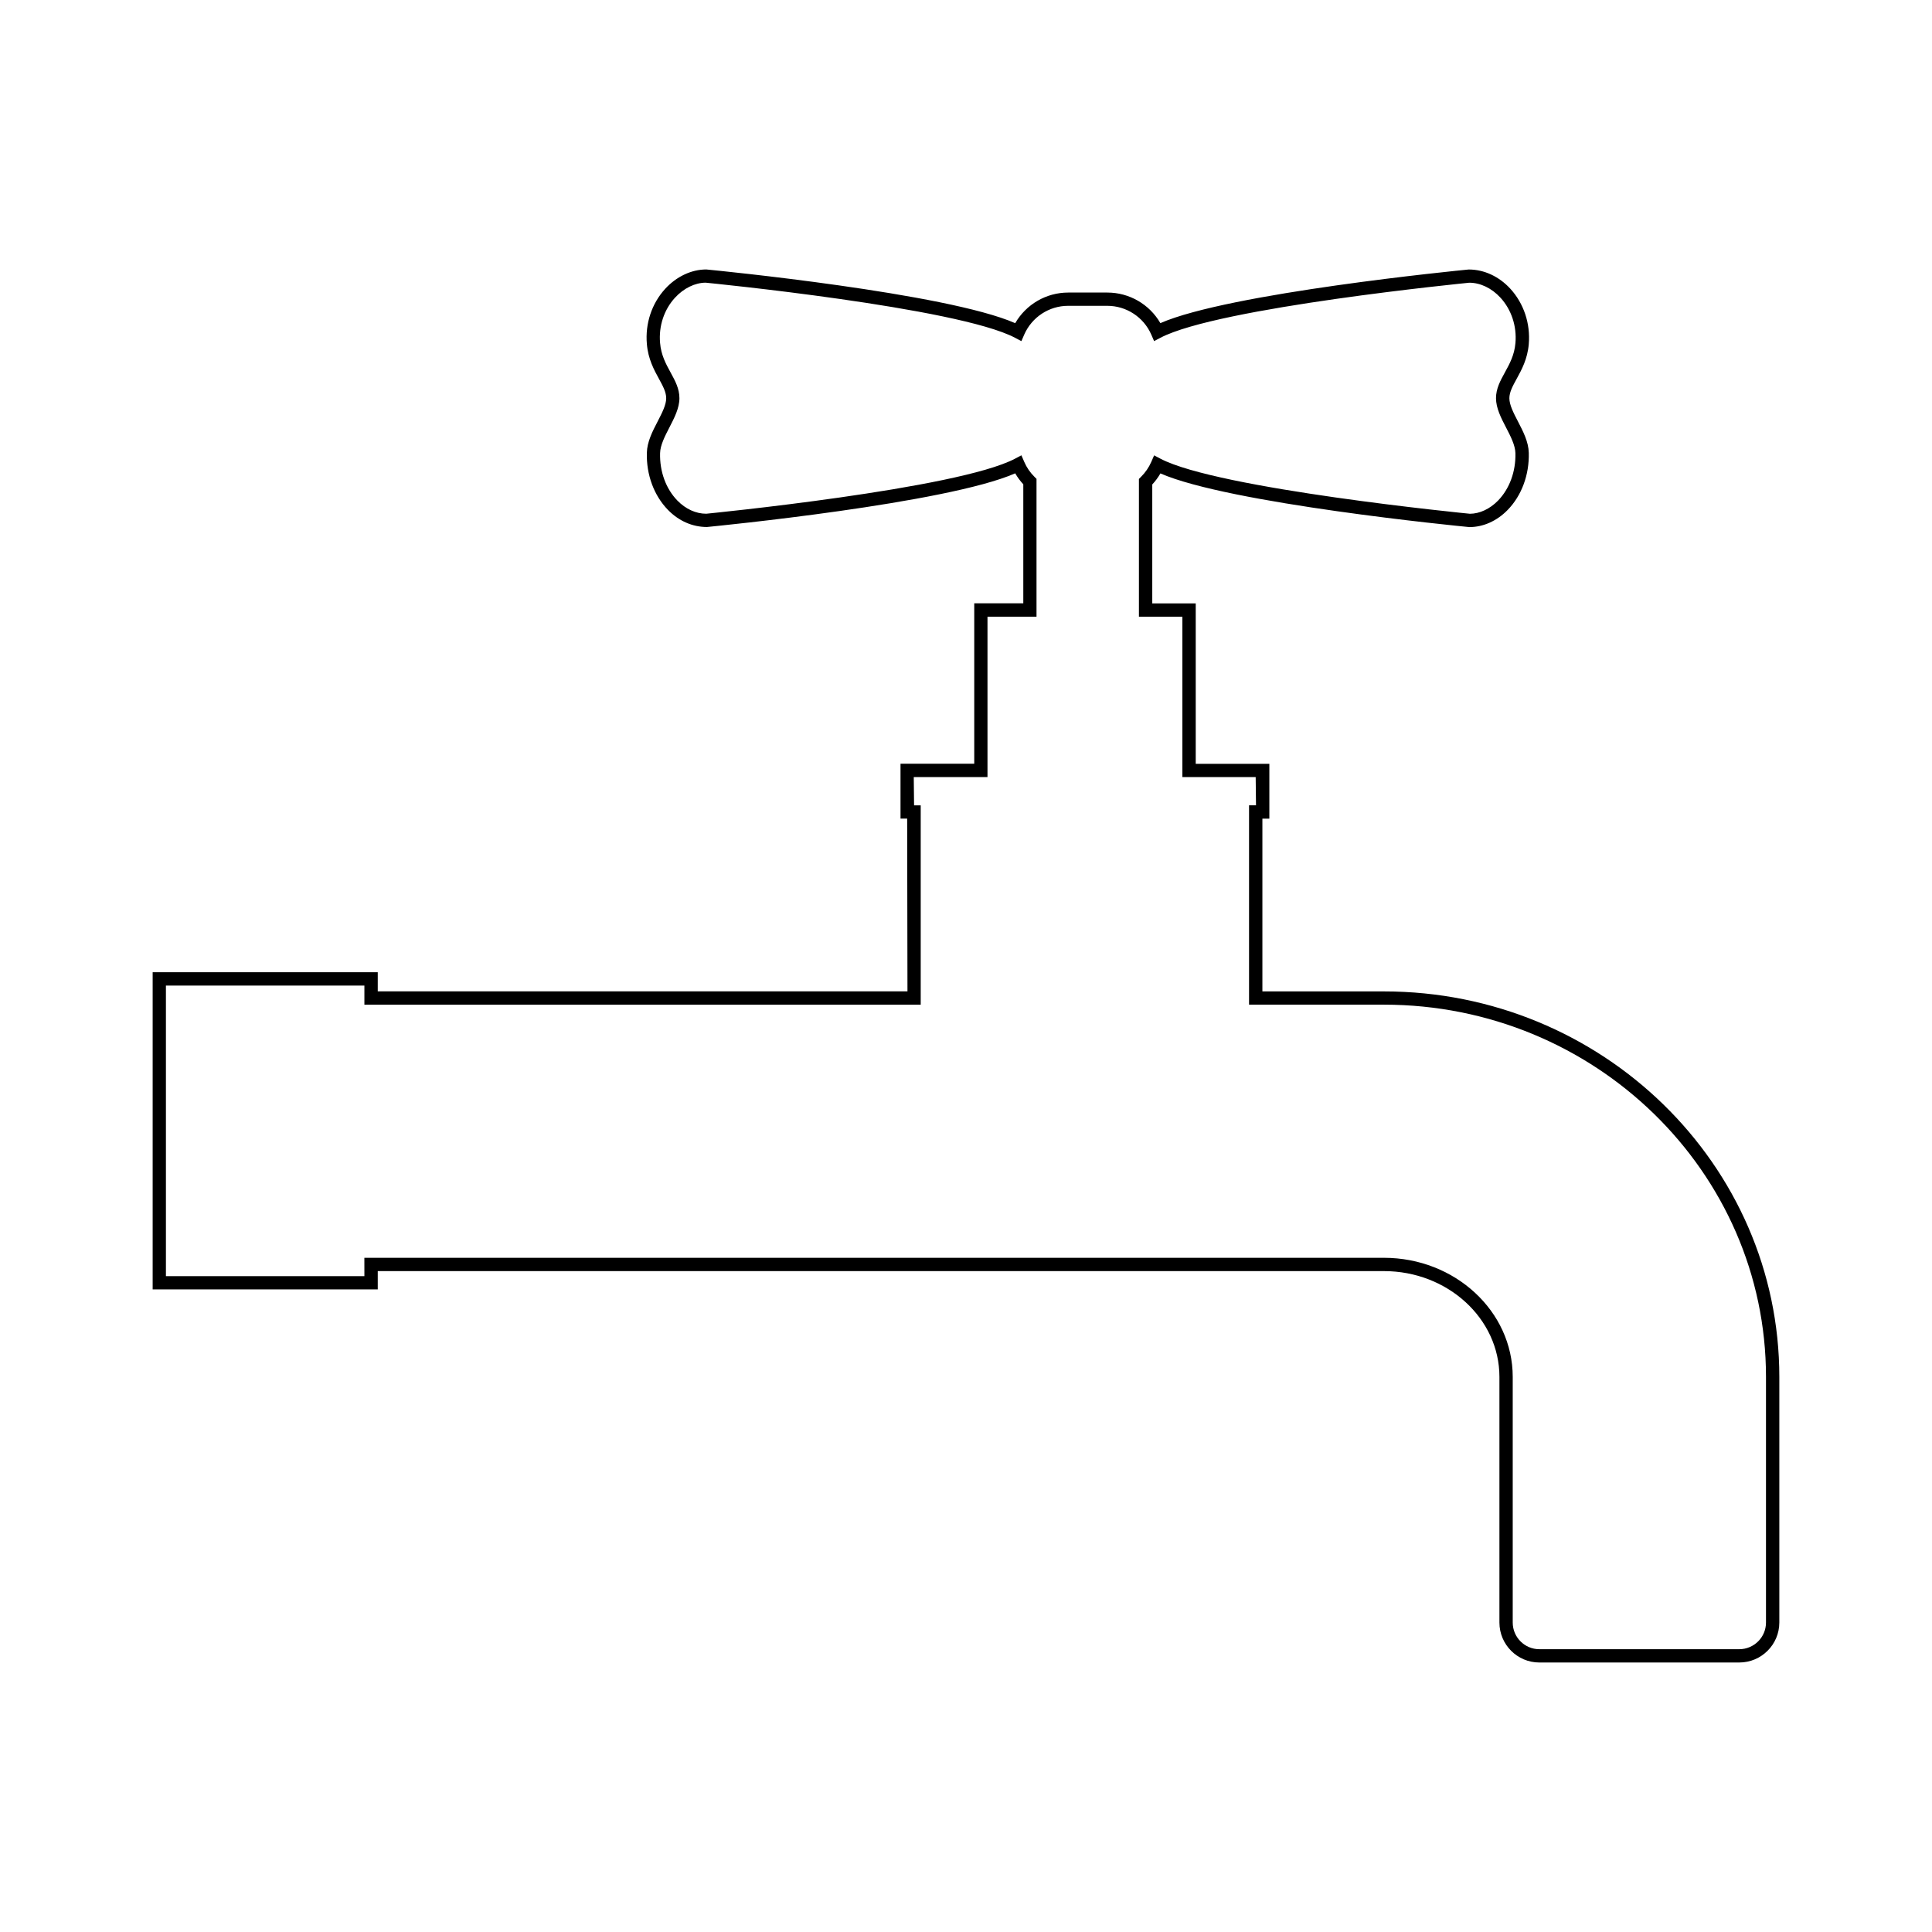
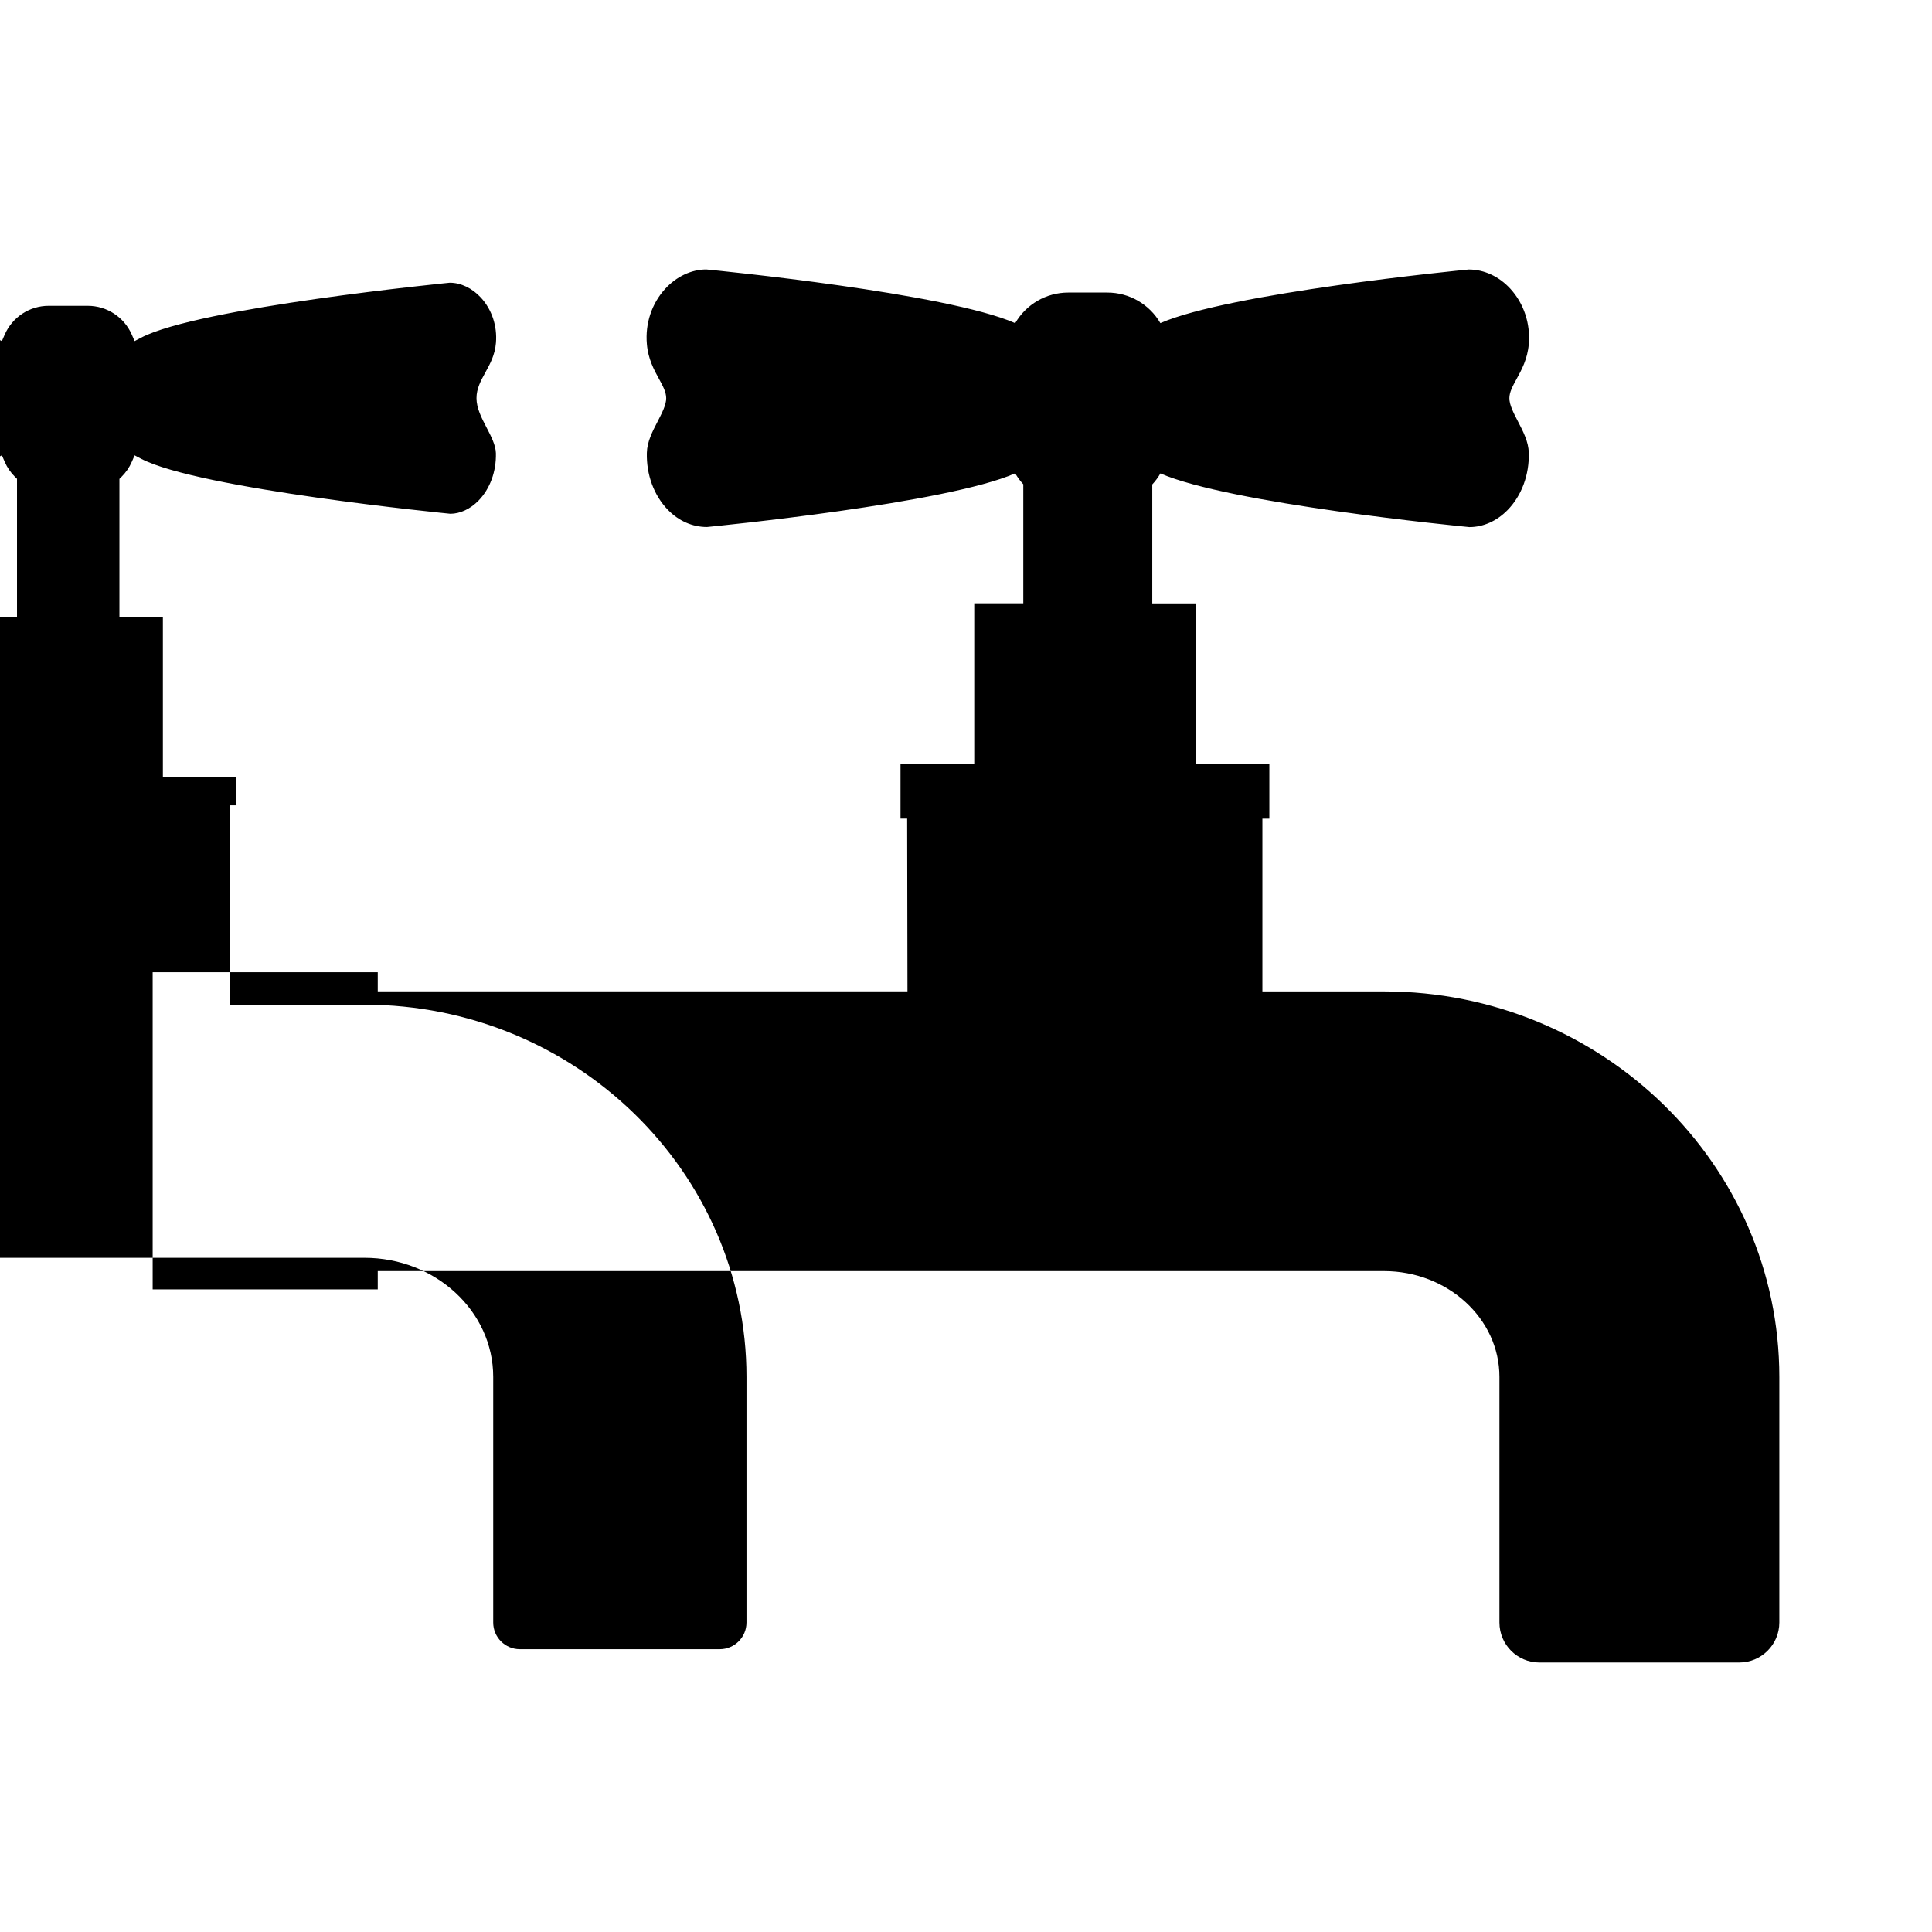
<svg xmlns="http://www.w3.org/2000/svg" fill="#000000" width="800px" height="800px" version="1.1" viewBox="144 144 512 512">
-   <path d="m604.93 584.58h-52.992c-5.828 0-10.574-4.746-10.574-10.59v-65.102c0-15.457-13.734-28.031-30.605-28.031h-266.65v4.852h-59.652v-84.062h59.652v5.066h140.38l-0.082-45.777h-1.762v-14.539h19.539v-42.508h13v-31.543c-0.828-0.891-1.543-1.863-2.144-2.906-18.184 7.977-79.031 13.961-81.691 14.223-3.871-0.004-7.477-1.605-10.34-4.543-3.703-3.805-5.742-9.316-5.586-15.113 0.066-2.926 1.484-5.672 2.863-8.328 1.164-2.254 2.262-4.379 2.262-6.144 0-1.637-0.887-3.254-1.91-5.125-1.285-2.348-2.891-5.269-3.211-9.234-0.48-5.406 1.289-10.746 4.856-14.637 2.984-3.258 6.953-5.129 10.891-5.129 2.832 0.266 63.691 6.258 81.867 14.234 2.871-4.977 8.207-8.113 14.035-8.113h10.383c5.836 0 11.176 3.129 14.051 8.102 18.207-7.969 79.039-13.957 81.703-14.211h0.031c4.086 0 8.031 1.859 11.004 5.094 3.57 3.891 5.352 9.234 4.891 14.672-0.328 3.961-1.934 6.879-3.223 9.227-1.027 1.875-1.918 3.488-1.918 5.125 0 1.773 1.109 3.898 2.277 6.156 1.371 2.648 2.801 5.394 2.867 8.324 0.145 5.809-1.895 11.324-5.602 15.125-2.856 2.926-6.457 4.539-10.152 4.539-2.828-0.266-63.66-6.254-81.867-14.223-0.605 1.055-1.328 2.031-2.16 2.926v31.523h11.516v42.508h19.512v14.539h-1.844v45.777h32.223c57.773 0 104.77 45.84 104.77 102.18v65.086c-0.008 5.832-4.766 10.578-10.609 10.578zm-364.35-107.25h270.18c18.816 0 34.129 14.156 34.129 31.559v65.102c0 3.894 3.164 7.062 7.047 7.062h52.992c3.898 0 7.078-3.168 7.078-7.062v-65.086c0-54.402-45.422-98.66-101.25-98.66h-35.746v-52.824h1.844l-0.086-7.488h-19.426v-42.508h-11.516v-36.508l0.523-0.52c1.164-1.148 2.09-2.488 2.75-3.988l0.754-1.734 1.676 0.883c15.254 8.031 81.344 14.531 82.012 14.594 2.559-0.012 5.266-1.246 7.453-3.488 3.043-3.129 4.727-7.707 4.606-12.574-0.055-2.117-1.285-4.492-2.481-6.793-1.316-2.527-2.664-5.144-2.664-7.777 0-2.539 1.145-4.621 2.352-6.82 1.246-2.266 2.535-4.609 2.801-7.824 0.379-4.457-1.074-8.828-3.977-11.992-2.312-2.519-5.324-3.961-8.262-3.961-0.5 0.055-66.59 6.555-81.844 14.59l-1.676 0.883-0.754-1.734c-2.023-4.625-6.602-7.617-11.648-7.617h-10.383c-5.043 0-9.602 2.992-11.633 7.621l-0.754 1.738-1.676-0.887c-15.219-8.035-81.344-14.539-82.012-14.605-2.781 0.012-5.805 1.461-8.121 3.996-2.898 3.16-4.332 7.523-3.945 11.957 0.262 3.231 1.547 5.57 2.785 7.84 1.203 2.203 2.344 4.277 2.344 6.816 0 2.625-1.352 5.238-2.66 7.769-1.188 2.301-2.418 4.68-2.465 6.797-0.133 4.863 1.543 9.441 4.586 12.57 2.191 2.246 4.906 3.488 7.644 3.488 0.492-0.055 66.625-6.559 81.84-14.594l1.684-0.887 0.754 1.742c0.648 1.496 1.566 2.832 2.727 3.977l0.523 0.52v36.527h-12.992v42.508h-19.539l0.082 7.488h1.762v52.824h-147.43v-5.066h-52.598v77.012h52.598l-0.008-4.863z" />
+   <path d="m604.93 584.58h-52.992c-5.828 0-10.574-4.746-10.574-10.59v-65.102c0-15.457-13.734-28.031-30.605-28.031h-266.65v4.852h-59.652v-84.062h59.652v5.066h140.38l-0.082-45.777h-1.762v-14.539h19.539v-42.508h13v-31.543c-0.828-0.891-1.543-1.863-2.144-2.906-18.184 7.977-79.031 13.961-81.691 14.223-3.871-0.004-7.477-1.605-10.34-4.543-3.703-3.805-5.742-9.316-5.586-15.113 0.066-2.926 1.484-5.672 2.863-8.328 1.164-2.254 2.262-4.379 2.262-6.144 0-1.637-0.887-3.254-1.91-5.125-1.285-2.348-2.891-5.269-3.211-9.234-0.48-5.406 1.289-10.746 4.856-14.637 2.984-3.258 6.953-5.129 10.891-5.129 2.832 0.266 63.691 6.258 81.867 14.234 2.871-4.977 8.207-8.113 14.035-8.113h10.383c5.836 0 11.176 3.129 14.051 8.102 18.207-7.969 79.039-13.957 81.703-14.211h0.031c4.086 0 8.031 1.859 11.004 5.094 3.57 3.891 5.352 9.234 4.891 14.672-0.328 3.961-1.934 6.879-3.223 9.227-1.027 1.875-1.918 3.488-1.918 5.125 0 1.773 1.109 3.898 2.277 6.156 1.371 2.648 2.801 5.394 2.867 8.324 0.145 5.809-1.895 11.324-5.602 15.125-2.856 2.926-6.457 4.539-10.152 4.539-2.828-0.266-63.66-6.254-81.867-14.223-0.605 1.055-1.328 2.031-2.16 2.926v31.523h11.516v42.508h19.512v14.539h-1.844v45.777h32.223c57.773 0 104.77 45.84 104.77 102.18v65.086c-0.008 5.832-4.766 10.578-10.609 10.578zm-364.35-107.25c18.816 0 34.129 14.156 34.129 31.559v65.102c0 3.894 3.164 7.062 7.047 7.062h52.992c3.898 0 7.078-3.168 7.078-7.062v-65.086c0-54.402-45.422-98.66-101.25-98.66h-35.746v-52.824h1.844l-0.086-7.488h-19.426v-42.508h-11.516v-36.508l0.523-0.52c1.164-1.148 2.09-2.488 2.75-3.988l0.754-1.734 1.676 0.883c15.254 8.031 81.344 14.531 82.012 14.594 2.559-0.012 5.266-1.246 7.453-3.488 3.043-3.129 4.727-7.707 4.606-12.574-0.055-2.117-1.285-4.492-2.481-6.793-1.316-2.527-2.664-5.144-2.664-7.777 0-2.539 1.145-4.621 2.352-6.82 1.246-2.266 2.535-4.609 2.801-7.824 0.379-4.457-1.074-8.828-3.977-11.992-2.312-2.519-5.324-3.961-8.262-3.961-0.5 0.055-66.59 6.555-81.844 14.59l-1.676 0.883-0.754-1.734c-2.023-4.625-6.602-7.617-11.648-7.617h-10.383c-5.043 0-9.602 2.992-11.633 7.621l-0.754 1.738-1.676-0.887c-15.219-8.035-81.344-14.539-82.012-14.605-2.781 0.012-5.805 1.461-8.121 3.996-2.898 3.16-4.332 7.523-3.945 11.957 0.262 3.231 1.547 5.57 2.785 7.84 1.203 2.203 2.344 4.277 2.344 6.816 0 2.625-1.352 5.238-2.66 7.769-1.188 2.301-2.418 4.68-2.465 6.797-0.133 4.863 1.543 9.441 4.586 12.57 2.191 2.246 4.906 3.488 7.644 3.488 0.492-0.055 66.625-6.559 81.84-14.594l1.684-0.887 0.754 1.742c0.648 1.496 1.566 2.832 2.727 3.977l0.523 0.52v36.527h-12.992v42.508h-19.539l0.082 7.488h1.762v52.824h-147.43v-5.066h-52.598v77.012h52.598l-0.008-4.863z" />
</svg>